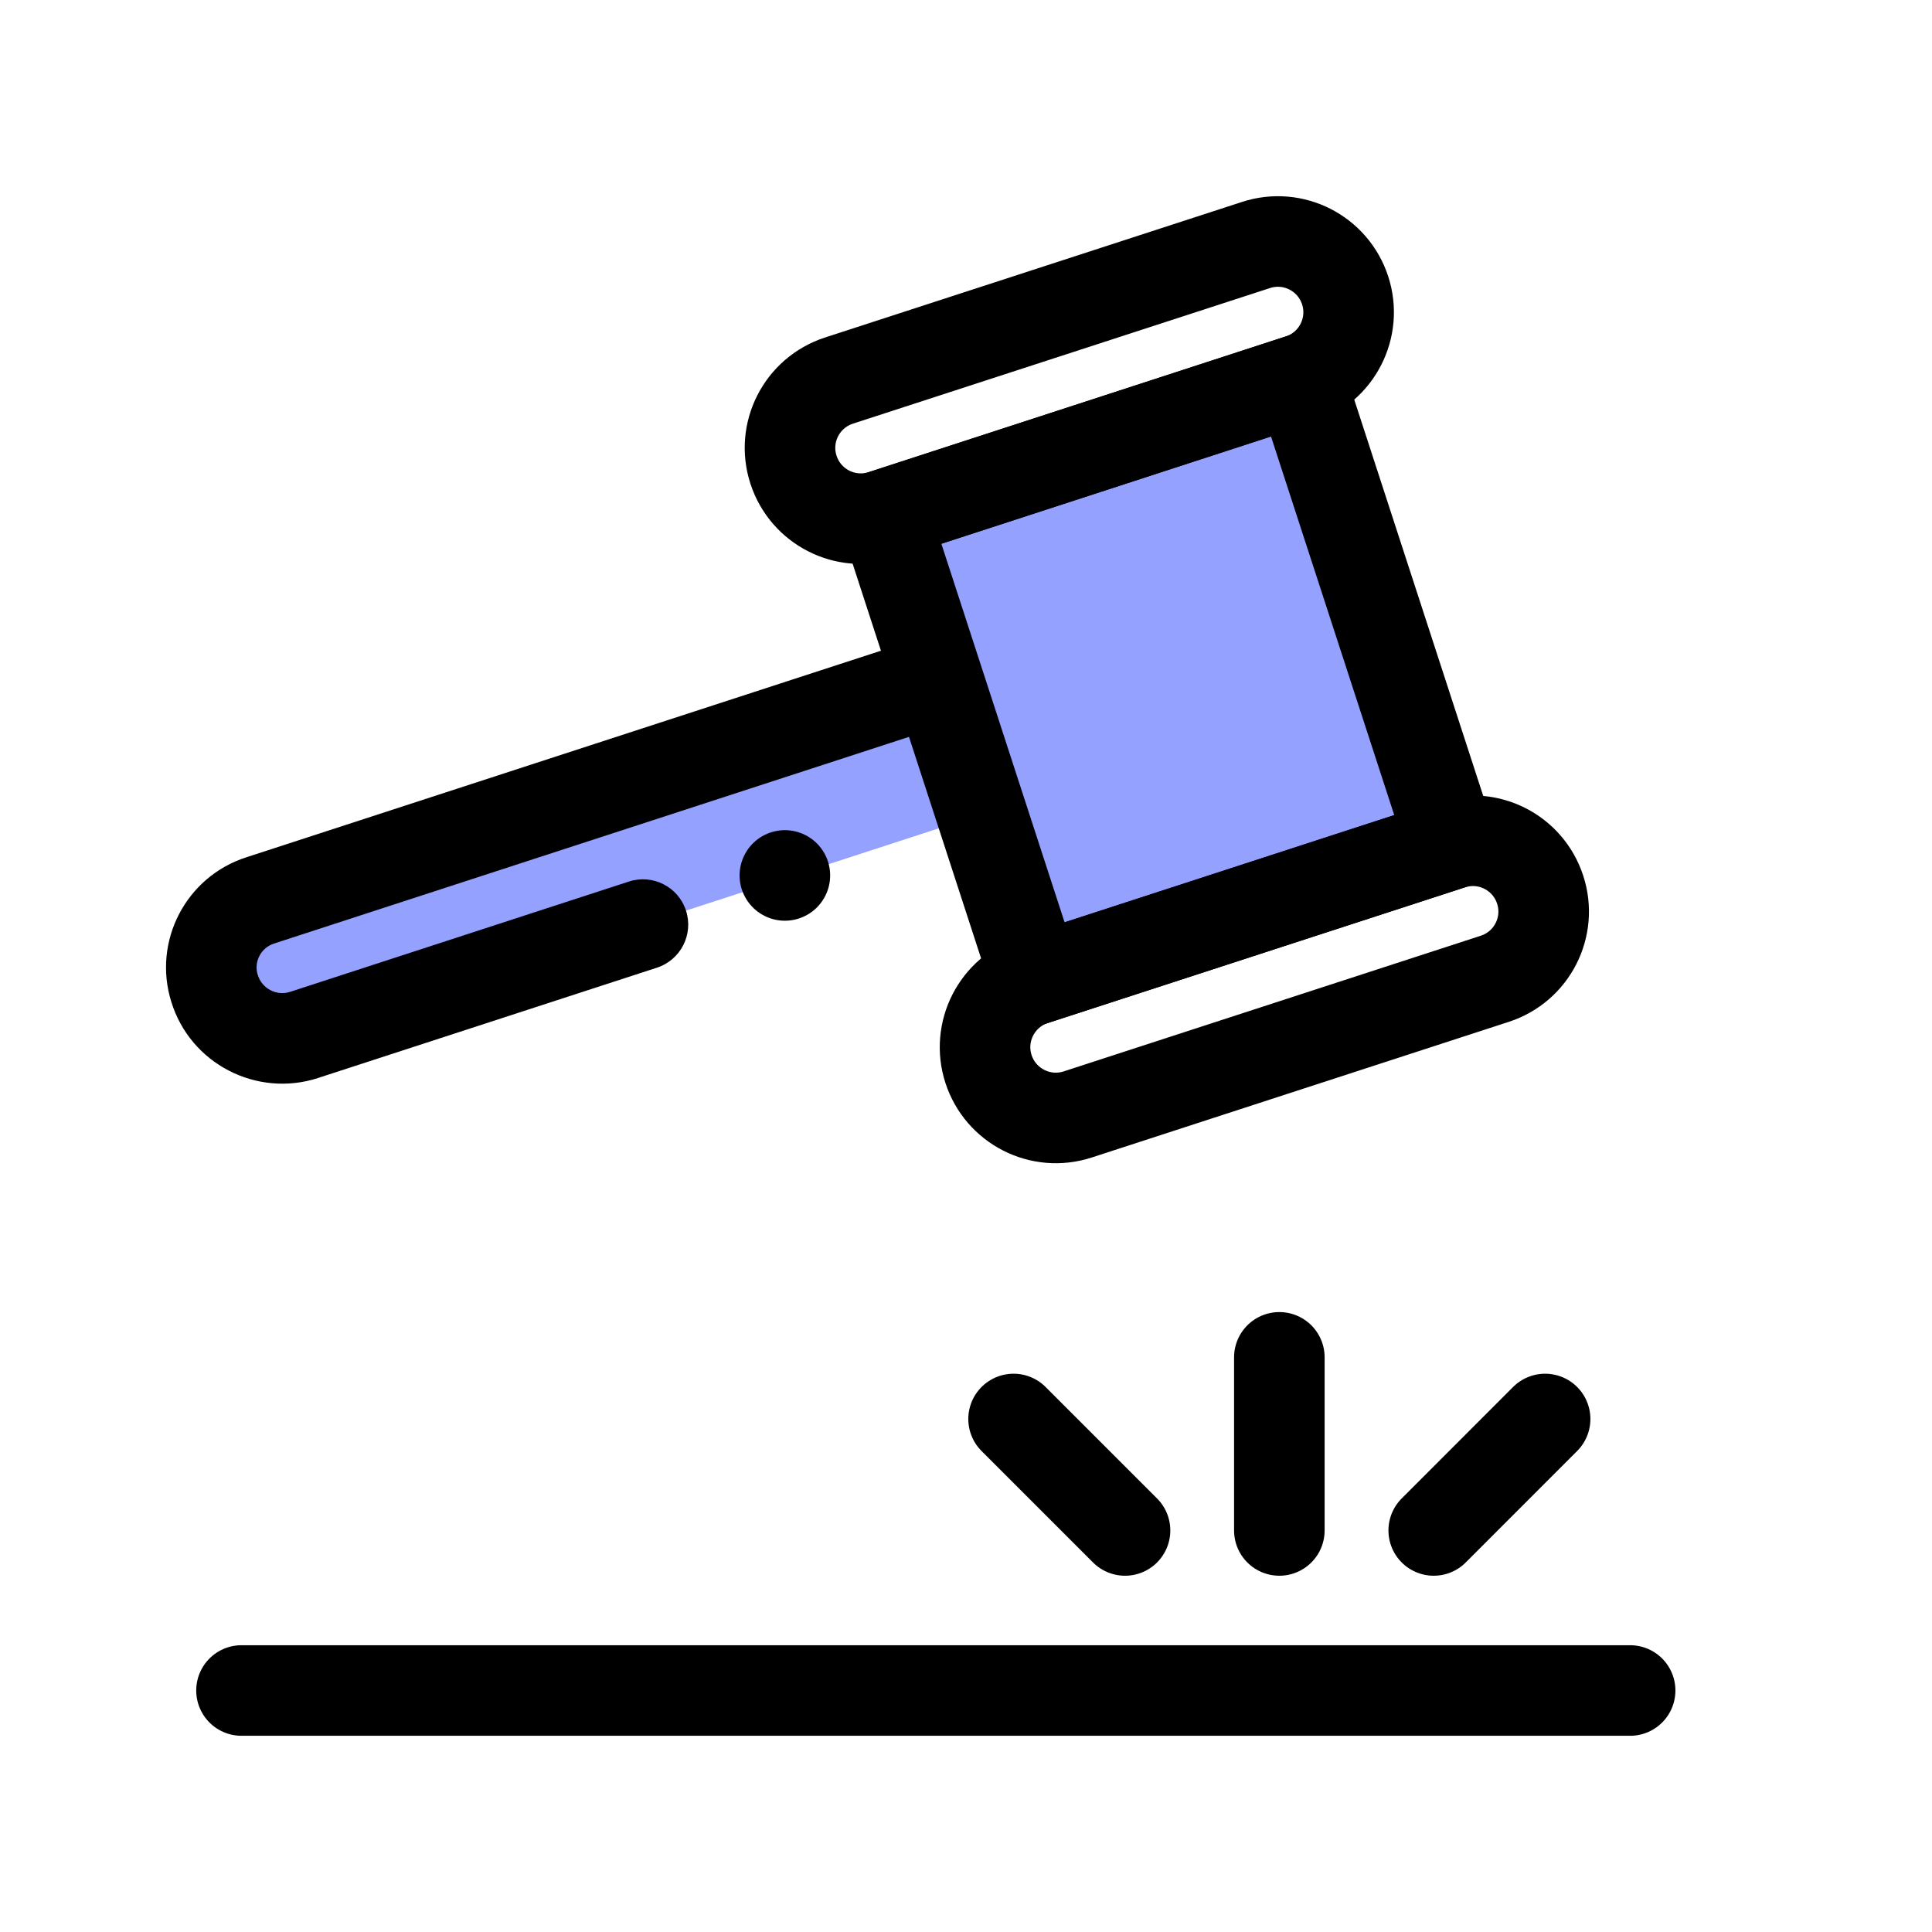
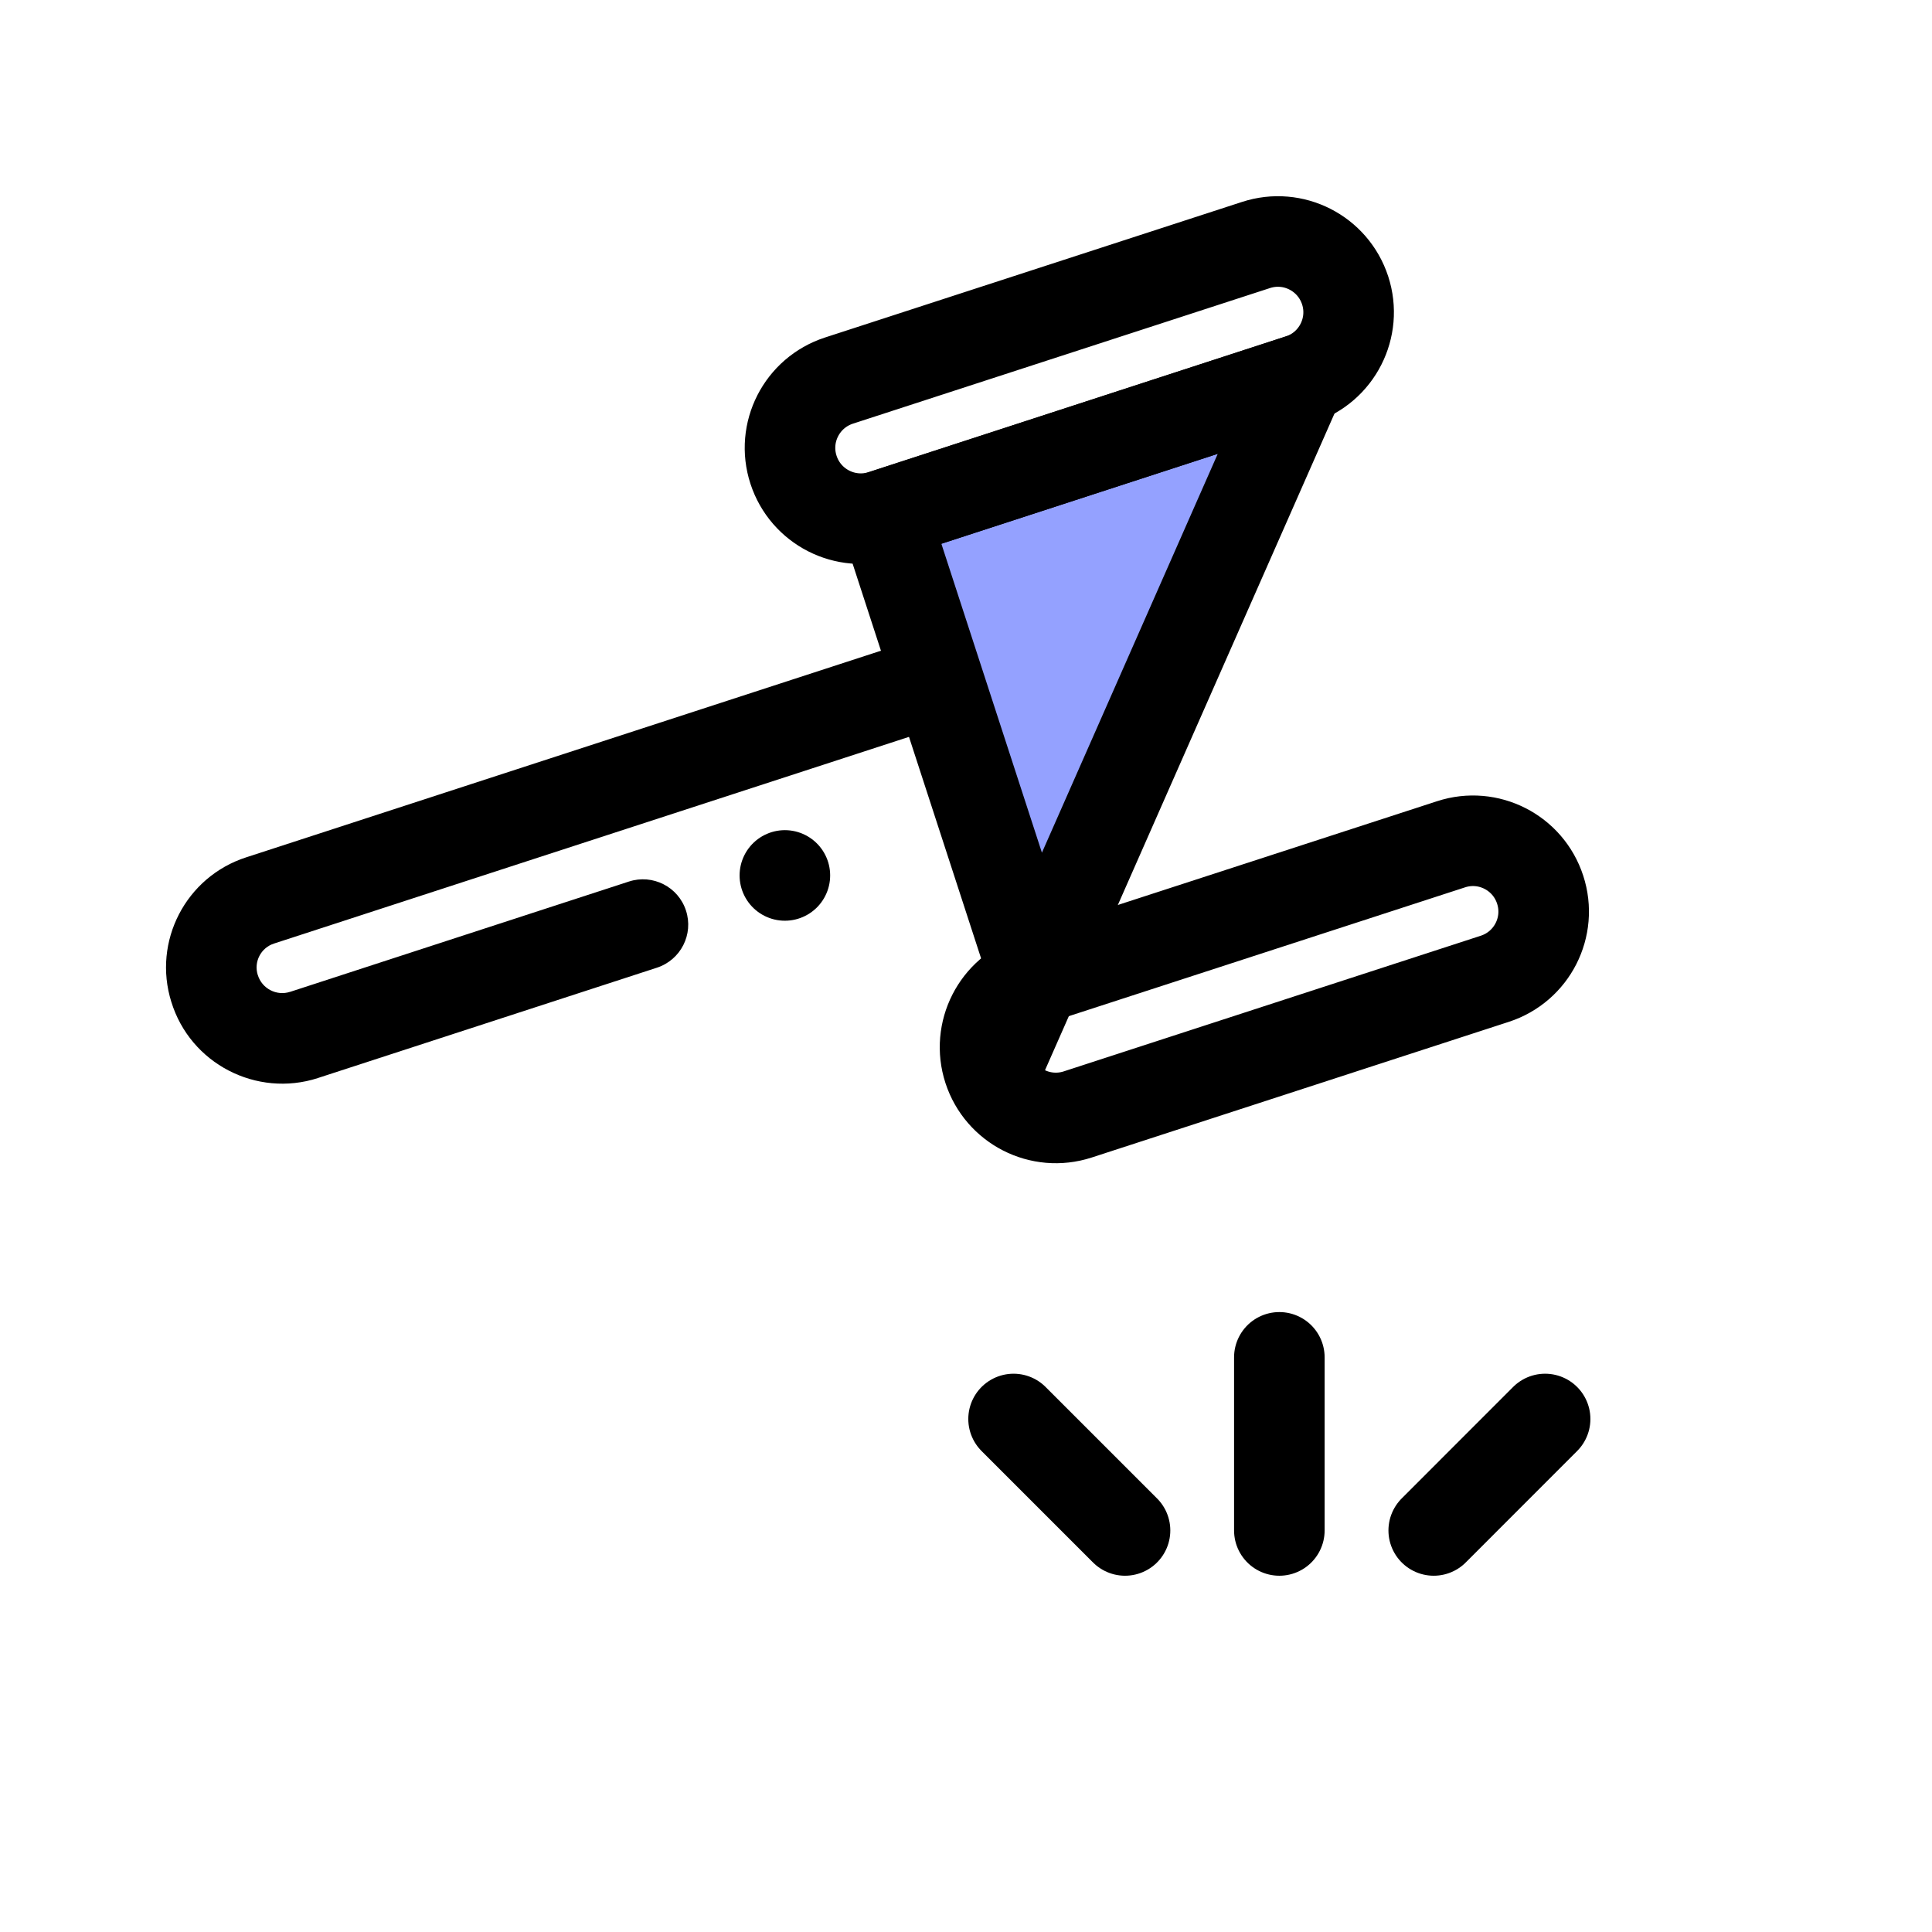
<svg xmlns="http://www.w3.org/2000/svg" width="32" height="32" viewBox="0 0 32 32" fill="none">
-   <path d="M5.035 17.142L16.264 13.487L15.539 11.258L4.31 14.913C3.699 15.109 3.362 15.761 3.554 16.372C3.745 16.996 4.415 17.342 5.035 17.142Z" fill="#94A1FF" />
-   <path d="M21.533 6.284L14.647 8.526L17.152 16.222L24.038 13.981L21.533 6.284Z" fill="#94A1FF" stroke="black" stroke-width="1.5" stroke-miterlimit="10" />
+   <path d="M21.533 6.284L14.647 8.526L17.152 16.222L21.533 6.284Z" fill="#94A1FF" stroke="black" stroke-width="1.5" stroke-miterlimit="10" />
  <path d="M20.803 4.058L13.895 6.304C13.279 6.505 12.942 7.166 13.143 7.781C13.343 8.396 14.004 8.733 14.619 8.533L21.528 6.286C22.143 6.086 22.48 5.425 22.28 4.81C22.079 4.194 21.419 3.857 20.803 4.058Z" stroke="black" stroke-width="1.5" stroke-miterlimit="10" />
  <path d="M24.034 13.984L17.125 16.23C16.51 16.431 16.173 17.092 16.373 17.707C16.574 18.322 17.234 18.659 17.85 18.459L24.758 16.212C25.374 16.012 25.711 15.351 25.51 14.736C25.31 14.12 24.649 13.783 24.034 13.984Z" stroke="black" stroke-width="1.5" stroke-miterlimit="10" />
-   <path d="M27 28L4 28" stroke="black" stroke-width="1.5" stroke-miterlimit="10" stroke-linecap="round" />
  <path d="M13 14.5H13" stroke="black" stroke-width="1.5" stroke-linecap="round" />
  <path d="M21.19 22.482V25.349" stroke="black" stroke-width="1.5" stroke-miterlimit="10" stroke-linecap="round" />
  <path d="M16.788 23.503L18.634 25.349" stroke="black" stroke-width="1.5" stroke-miterlimit="10" stroke-linecap="round" />
  <path d="M25.592 23.503L23.747 25.349" stroke="black" stroke-width="1.5" stroke-miterlimit="10" stroke-linecap="round" />
  <path d="M4.31 14.914L4.539 15.628L4.542 15.627L4.31 14.914ZM3.554 16.372L4.271 16.152L4.269 16.148L3.554 16.372ZM5.035 17.142L5.266 17.856L5.267 17.855L5.035 17.142ZM10.881 16.028C11.275 15.899 11.491 15.476 11.362 15.082C11.234 14.688 10.811 14.473 10.417 14.601L10.649 15.315L10.881 16.028ZM15.539 11.259L15.307 10.545L4.078 14.2L4.31 14.914L4.542 15.627L15.771 11.972L15.539 11.259ZM4.31 14.914L4.081 14.199C3.078 14.521 2.523 15.592 2.838 16.596L3.554 16.372L4.269 16.148C4.201 15.93 4.321 15.698 4.539 15.628L4.31 14.914ZM3.554 16.372L2.837 16.592C3.151 17.618 4.249 18.184 5.266 17.856L5.035 17.142L4.804 16.428C4.581 16.501 4.339 16.374 4.271 16.152L3.554 16.372ZM5.035 17.142L5.267 17.855L10.881 16.028L10.649 15.315L10.417 14.601L4.803 16.429L5.035 17.142Z" fill="black" />
</svg>